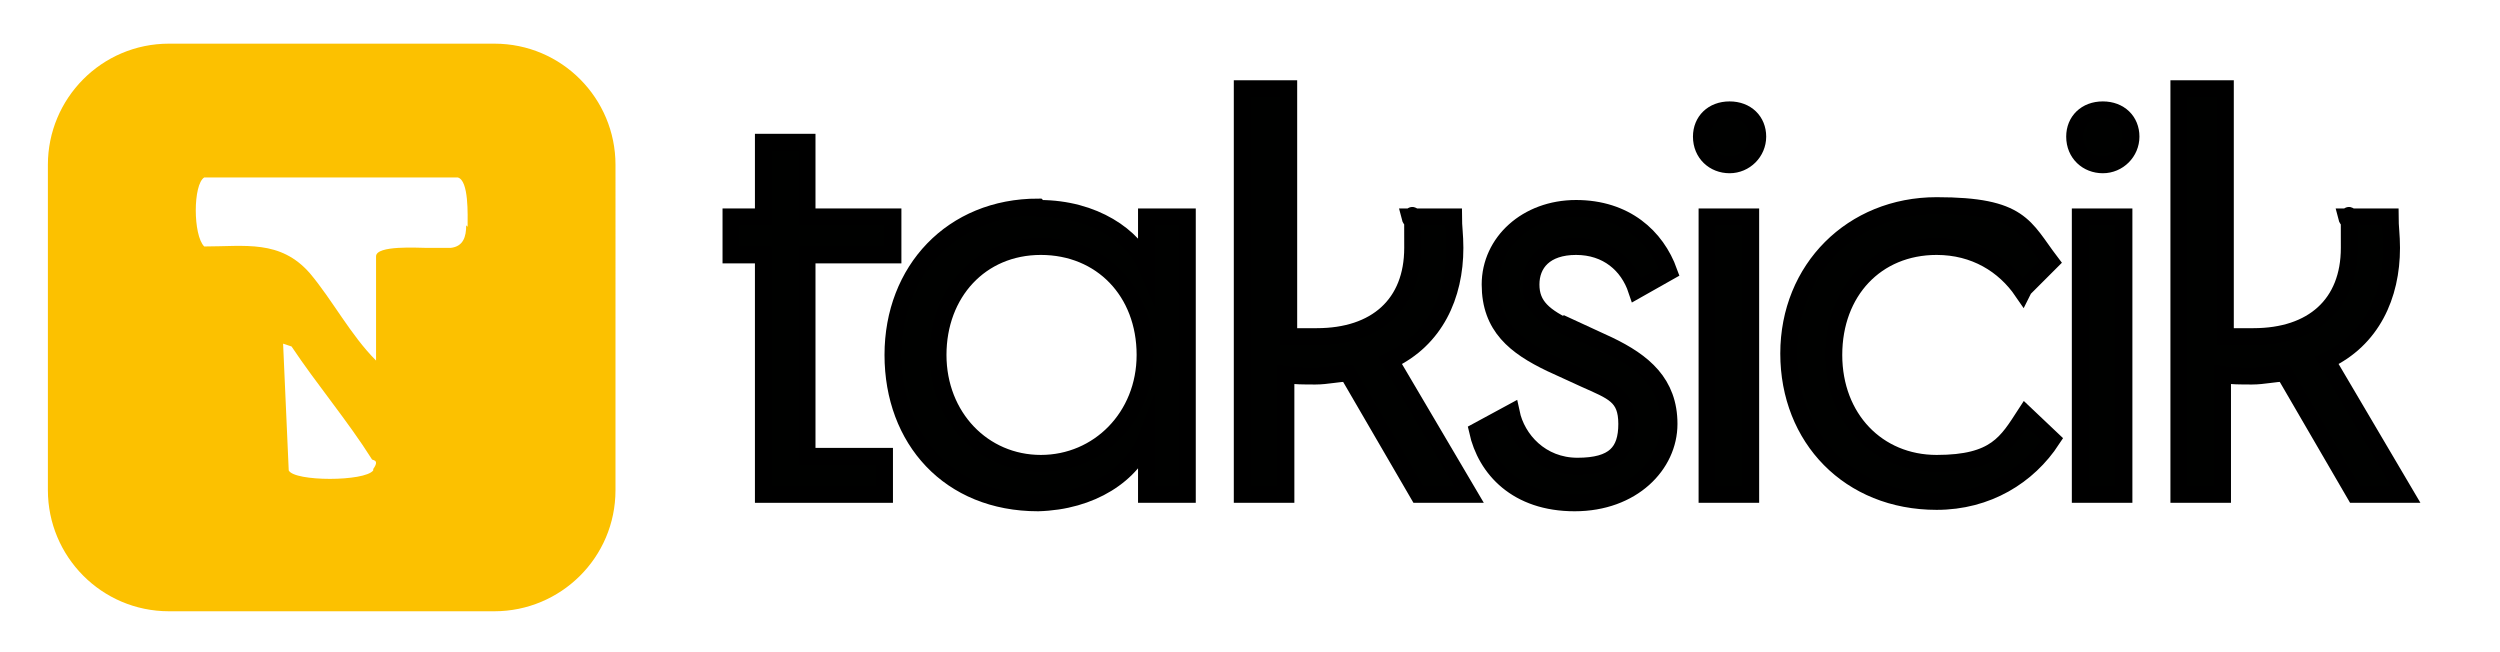
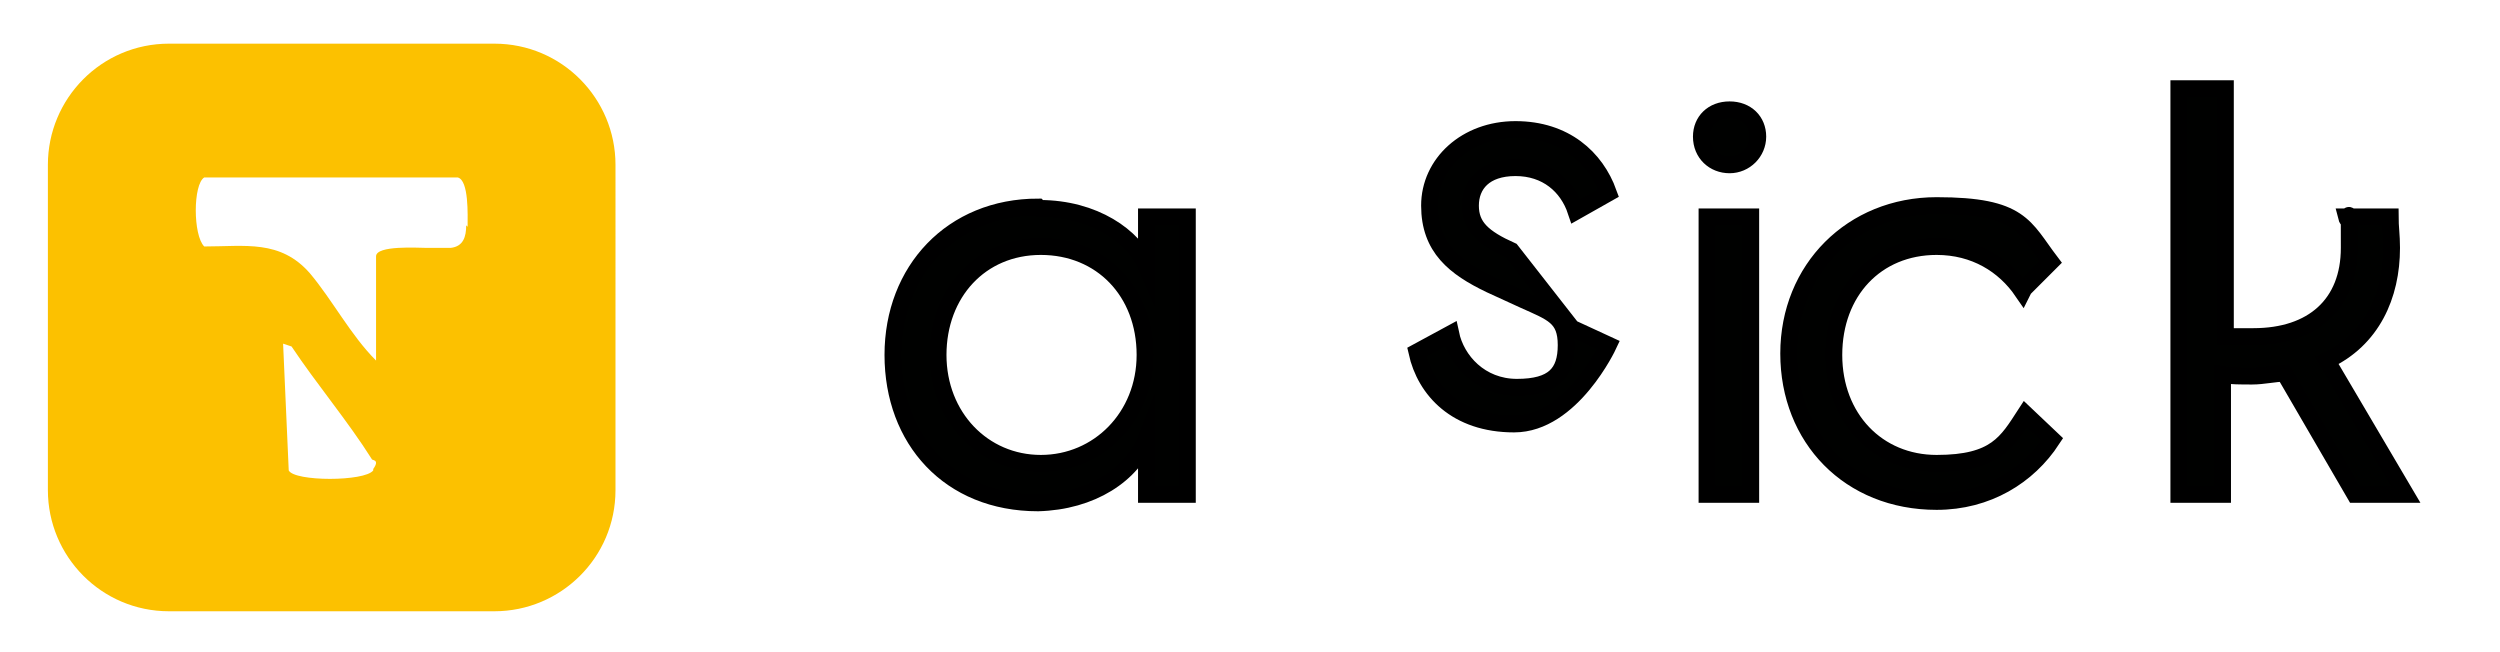
<svg xmlns="http://www.w3.org/2000/svg" id="Layer_1" version="1.1" viewBox="0 0 177.5 46.3">
  <defs>
    <style>
      .st0 {
        fill: #000100;
        stroke: #000;
        stroke-miterlimit: 10;
        stroke-width: 1.2px;
      }

      .st1 {
        fill: #fcc100;
      }
    </style>
  </defs>
  <g>
-     <path class="st0" d="M54.2,18.1h-2.3v-2.7h2.3v-5.3h3.1v5.3h6.1v2.7h-6.1v14.3h5.5v2.7h-8.6v-17Z" />
    <path class="st0" d="M73.8,14.8c3.9,0,6.7,2,7.6,4.1h0c0-.6,0-1.1,0-2.1v-1.4h2.9v19.7h-2.9v-1.8c0-.9,0-1.5,0-2.2h0c-1,2.6-3.9,4.5-7.7,4.6-6.3,0-10.3-4.5-10.3-10.5s4.2-10.5,10.3-10.5ZM81.3,25.2c0-4.5-3.1-7.7-7.4-7.7s-7.3,3.3-7.3,7.7,3.2,7.7,7.3,7.7,7.4-3.3,7.4-7.7Z" />
-     <path class="st0" d="M88.4,6.3h3.1v17.6c.6,0,1.2,0,2,0,4.2,0,6.8-2.3,6.8-6.3s0-1.4-.2-2.2h3.1c0,.7.1,1.3.1,2.2,0,3.4-1.4,6.5-4.6,8l5.6,9.5h-3.6l-5-8.6c-.7,0-1.5.2-2.3.2s-1.5,0-2.1-.1v8.5h-3.1V6.3Z" />
-     <path class="st0" d="M111.6,23.3l2.6,1.2c2.5,1.2,4.3,2.7,4.3,5.6s-2.6,5.6-6.7,5.6-6.3-2.4-6.9-5.1l2.4-1.3c.4,1.9,2.1,3.8,4.7,3.8s3.5-1,3.5-3-1-2.3-3-3.2l-2.4-1.1c-2.5-1.2-4.3-2.6-4.3-5.6s2.6-5.4,6.1-5.4,5.7,2,6.6,4.5l-2.3,1.3c-.6-1.8-2.1-3.1-4.3-3.1s-3.2,1.2-3.2,2.7.9,2.3,2.9,3.2Z" />
+     <path class="st0" d="M111.6,23.3l2.6,1.2s-2.6,5.6-6.7,5.6-6.3-2.4-6.9-5.1l2.4-1.3c.4,1.9,2.1,3.8,4.7,3.8s3.5-1,3.5-3-1-2.3-3-3.2l-2.4-1.1c-2.5-1.2-4.3-2.6-4.3-5.6s2.6-5.4,6.1-5.4,5.7,2,6.6,4.5l-2.3,1.3c-.6-1.8-2.1-3.1-4.3-3.1s-3.2,1.2-3.2,2.7.9,2.3,2.9,3.2Z" />
    <path class="st0" d="M120.8,9.7c0-1.1.8-1.9,2-1.9s2,.8,2,1.9-.9,2-2,2-2-.8-2-2ZM121.2,35.1V15.4h3.1v19.7h-3.1Z" />
    <path class="st0" d="M143.6,20.7c-1.3-1.9-3.4-3.2-6.1-3.2-4.3,0-7.3,3.2-7.3,7.7s3.1,7.7,7.3,7.7,5-1.5,6.3-3.5l1.9,1.8c-1.7,2.6-4.6,4.4-8.2,4.4-6.2,0-10.5-4.5-10.5-10.5s4.5-10.5,10.5-10.5,6.2,1.5,8.1,4l-1.9,1.9Z" />
-     <path class="st0" d="M147.3,9.7c0-1.1.8-1.9,2-1.9s2,.8,2,1.9-.9,2-2,2-2-.8-2-2ZM147.7,35.1V15.4h3.1v19.7h-3.1Z" />
    <path class="st0" d="M154.9,6.3h3.1v17.6c.6,0,1.2,0,2,0,4.2,0,6.8-2.3,6.8-6.3s0-1.4-.2-2.2h3.1c0,.7.1,1.3.1,2.2,0,3.4-1.4,6.5-4.6,8l5.6,9.5h-3.6l-5-8.6c-.7,0-1.5.2-2.3.2s-1.5,0-2.1-.1v8.5h-3.1V6.3Z" />
  </g>
  <path class="st1" d="M35,3.1H12C7.2,3.1,3.4,7,3.4,11.7v23.1c0,4.7,3.8,8.6,8.6,8.6h23.1c4.7,0,8.6-3.8,8.6-8.6V11.7c0-4.7-3.8-8.6-8.6-8.6ZM26.5,33.4c-.6.8-5.6.8-6,0l-.4-9,.6.2c1.8,2.7,4,5.3,5.7,8,0,.1.6,0,.1.7ZM33.1,16c0,.8-.2,1.5-1.1,1.6-.5,0-1.1,0-1.7,0-.6,0-3.6-.2-3.6.6v7.4c-1.8-1.8-3.1-4.3-4.7-6.2-2.1-2.4-4.6-1.9-7.5-1.9-.8-.8-.8-4.4,0-4.9h18c.8.2.7,2.7.7,3.5Z" />
</svg>